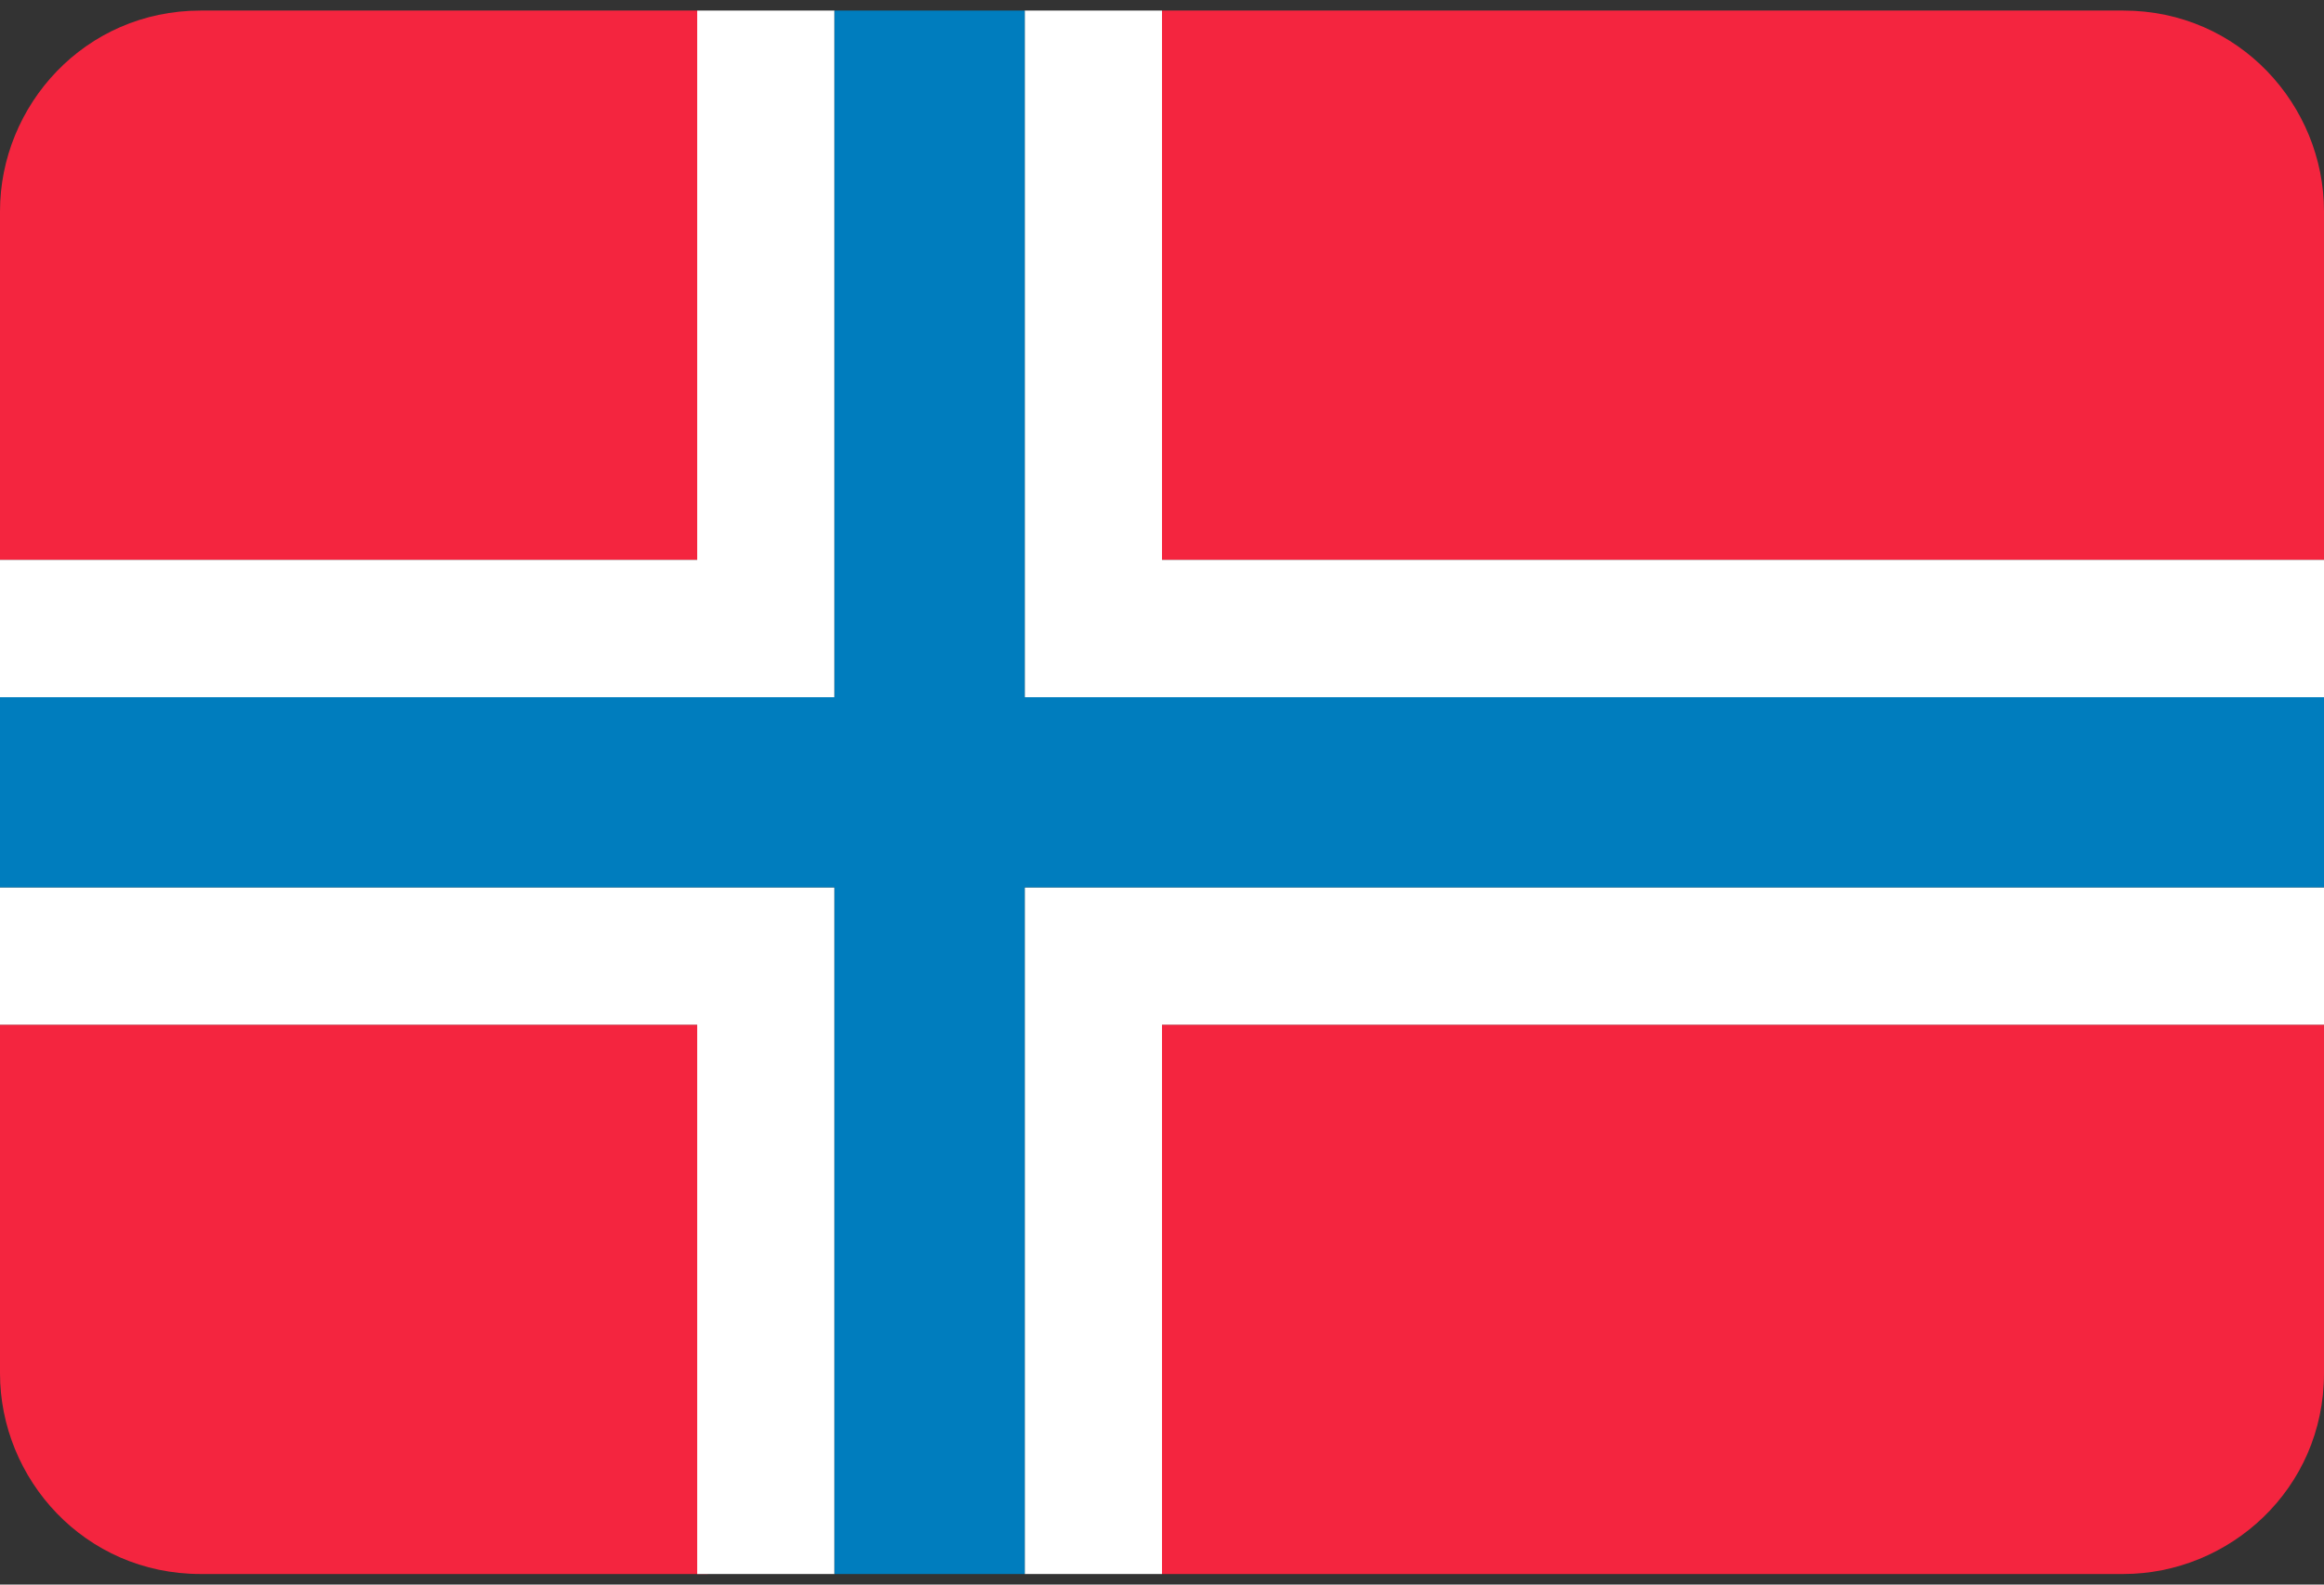
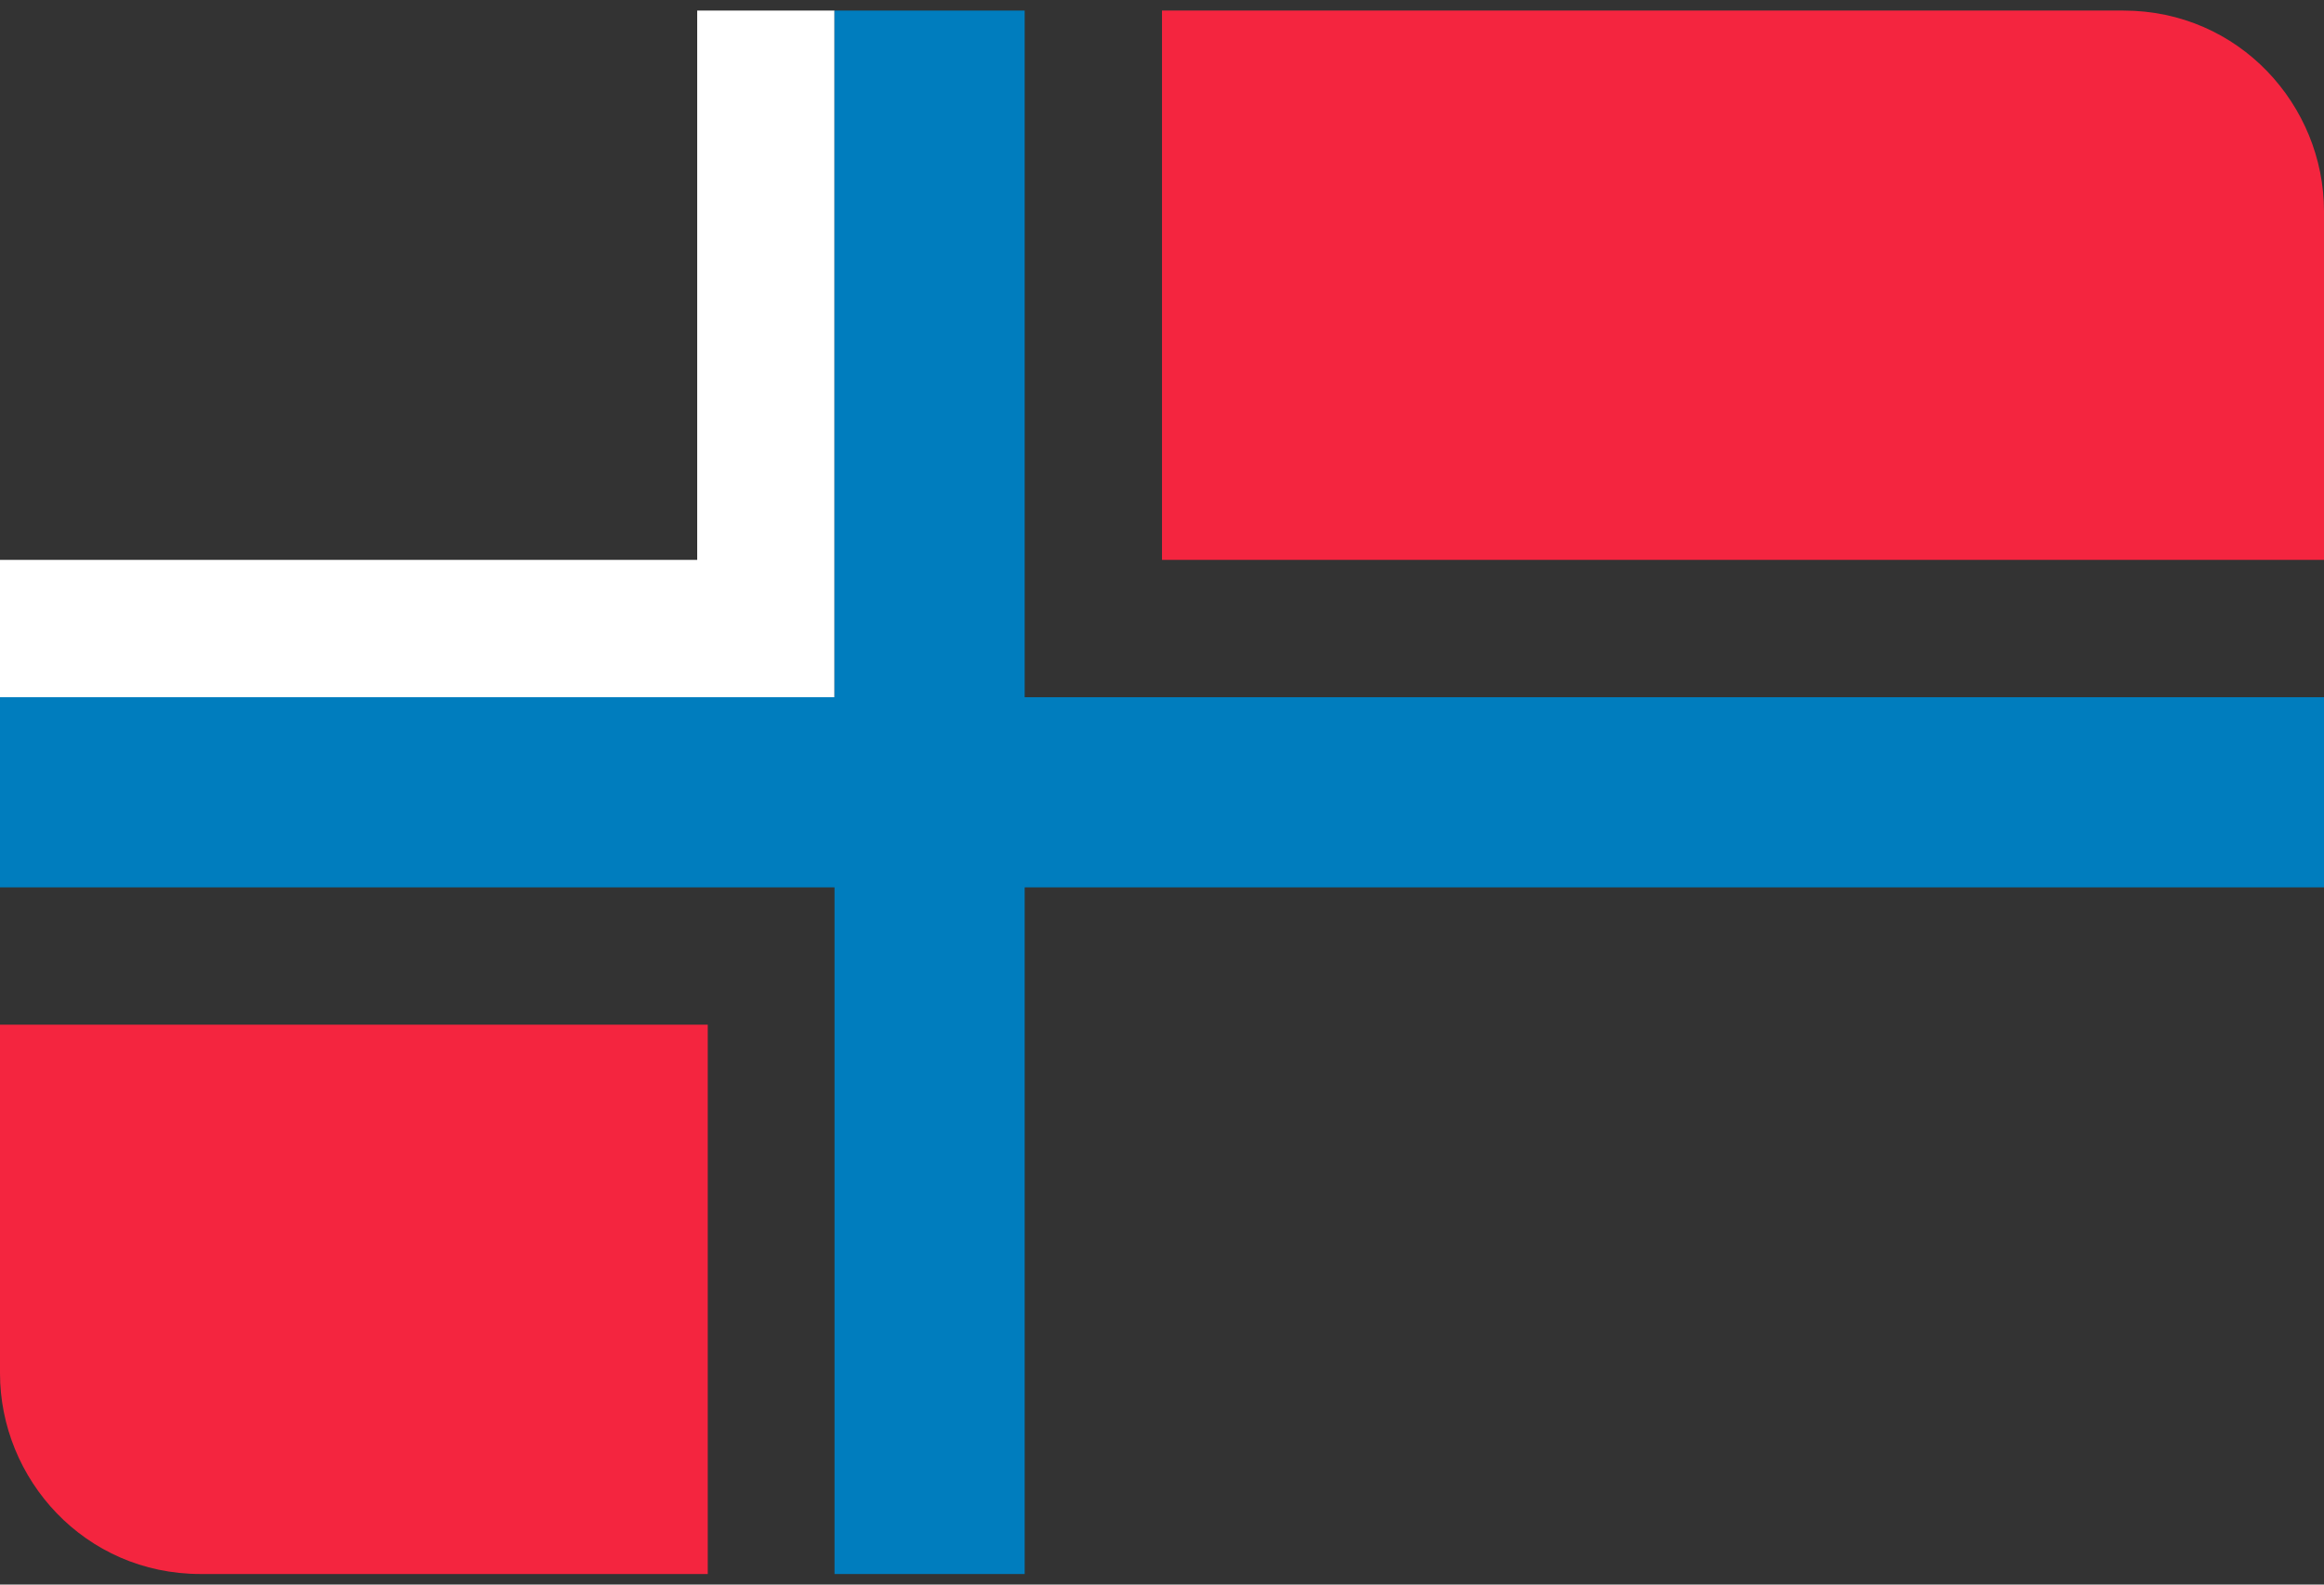
<svg xmlns="http://www.w3.org/2000/svg" version="1.1" id="Laag_1" x="0px" y="0px" viewBox="0 0 22 15" enable-background="new 0 0 22 15" xml:space="preserve">
  <rect x="0" y="0" width="22" height="15" fill="#333333" stroke="none" />
  <g>
    <g>
      <g>
-         <path fill="#F4253F" d="M11,14.9h9.1c1,0,1.9-0.8,1.9-1.9V9.7H11V14.9z" />
-       </g>
+         </g>
      <g>
        <path fill="#F4253F" d="M0,13c0,1,0.8,1.9,1.9,1.9h4.8V9.7H0V13z" />
      </g>
      <g>
-         <path fill="#F4253F" d="M0,2v3.3h6.6V0.1H1.9C0.8,0.1,0,1,0,2z" />
-       </g>
+         </g>
      <g>
        <path fill="#F4253F" d="M20.1,0.1H11v5.2h11V2C22,1,21.2,0.1,20.1,0.1z" />
      </g>
    </g>
    <g>
      <g>
        <polygon fill="#FFFFFF" points="6.6,5.3 0,5.3 0,6.6 7.9,6.6 7.9,5.3 7.9,0.1 6.6,0.1    " />
      </g>
      <g>
-         <polygon fill="#FFFFFF" points="9.7,9.7 9.7,14.9 11,14.9 11,9.7 22,9.7 22,8.4 9.7,8.4    " />
-       </g>
+         </g>
      <g>
-         <polygon fill="#FFFFFF" points="0,9.7 6.6,9.7 6.6,14.9 7.9,14.9 7.9,9.7 7.9,8.4 0,8.4    " />
-       </g>
+         </g>
      <g>
-         <polygon fill="#FFFFFF" points="11,5.3 11,0.1 9.7,0.1 9.7,5.3 9.7,6.6 22,6.6 22,5.3    " />
-       </g>
+         </g>
    </g>
    <g>
      <polygon fill="#007DBE" points="9.7,6.6 9.7,5.3 9.7,0.1 7.9,0.1 7.9,5.3 7.9,6.6 0,6.6 0,8.4 7.9,8.4 7.9,9.7 7.9,14.9 9.7,14.9     9.7,9.7 9.7,8.4 22,8.4 22,6.6   " />
    </g>
  </g>
</svg>